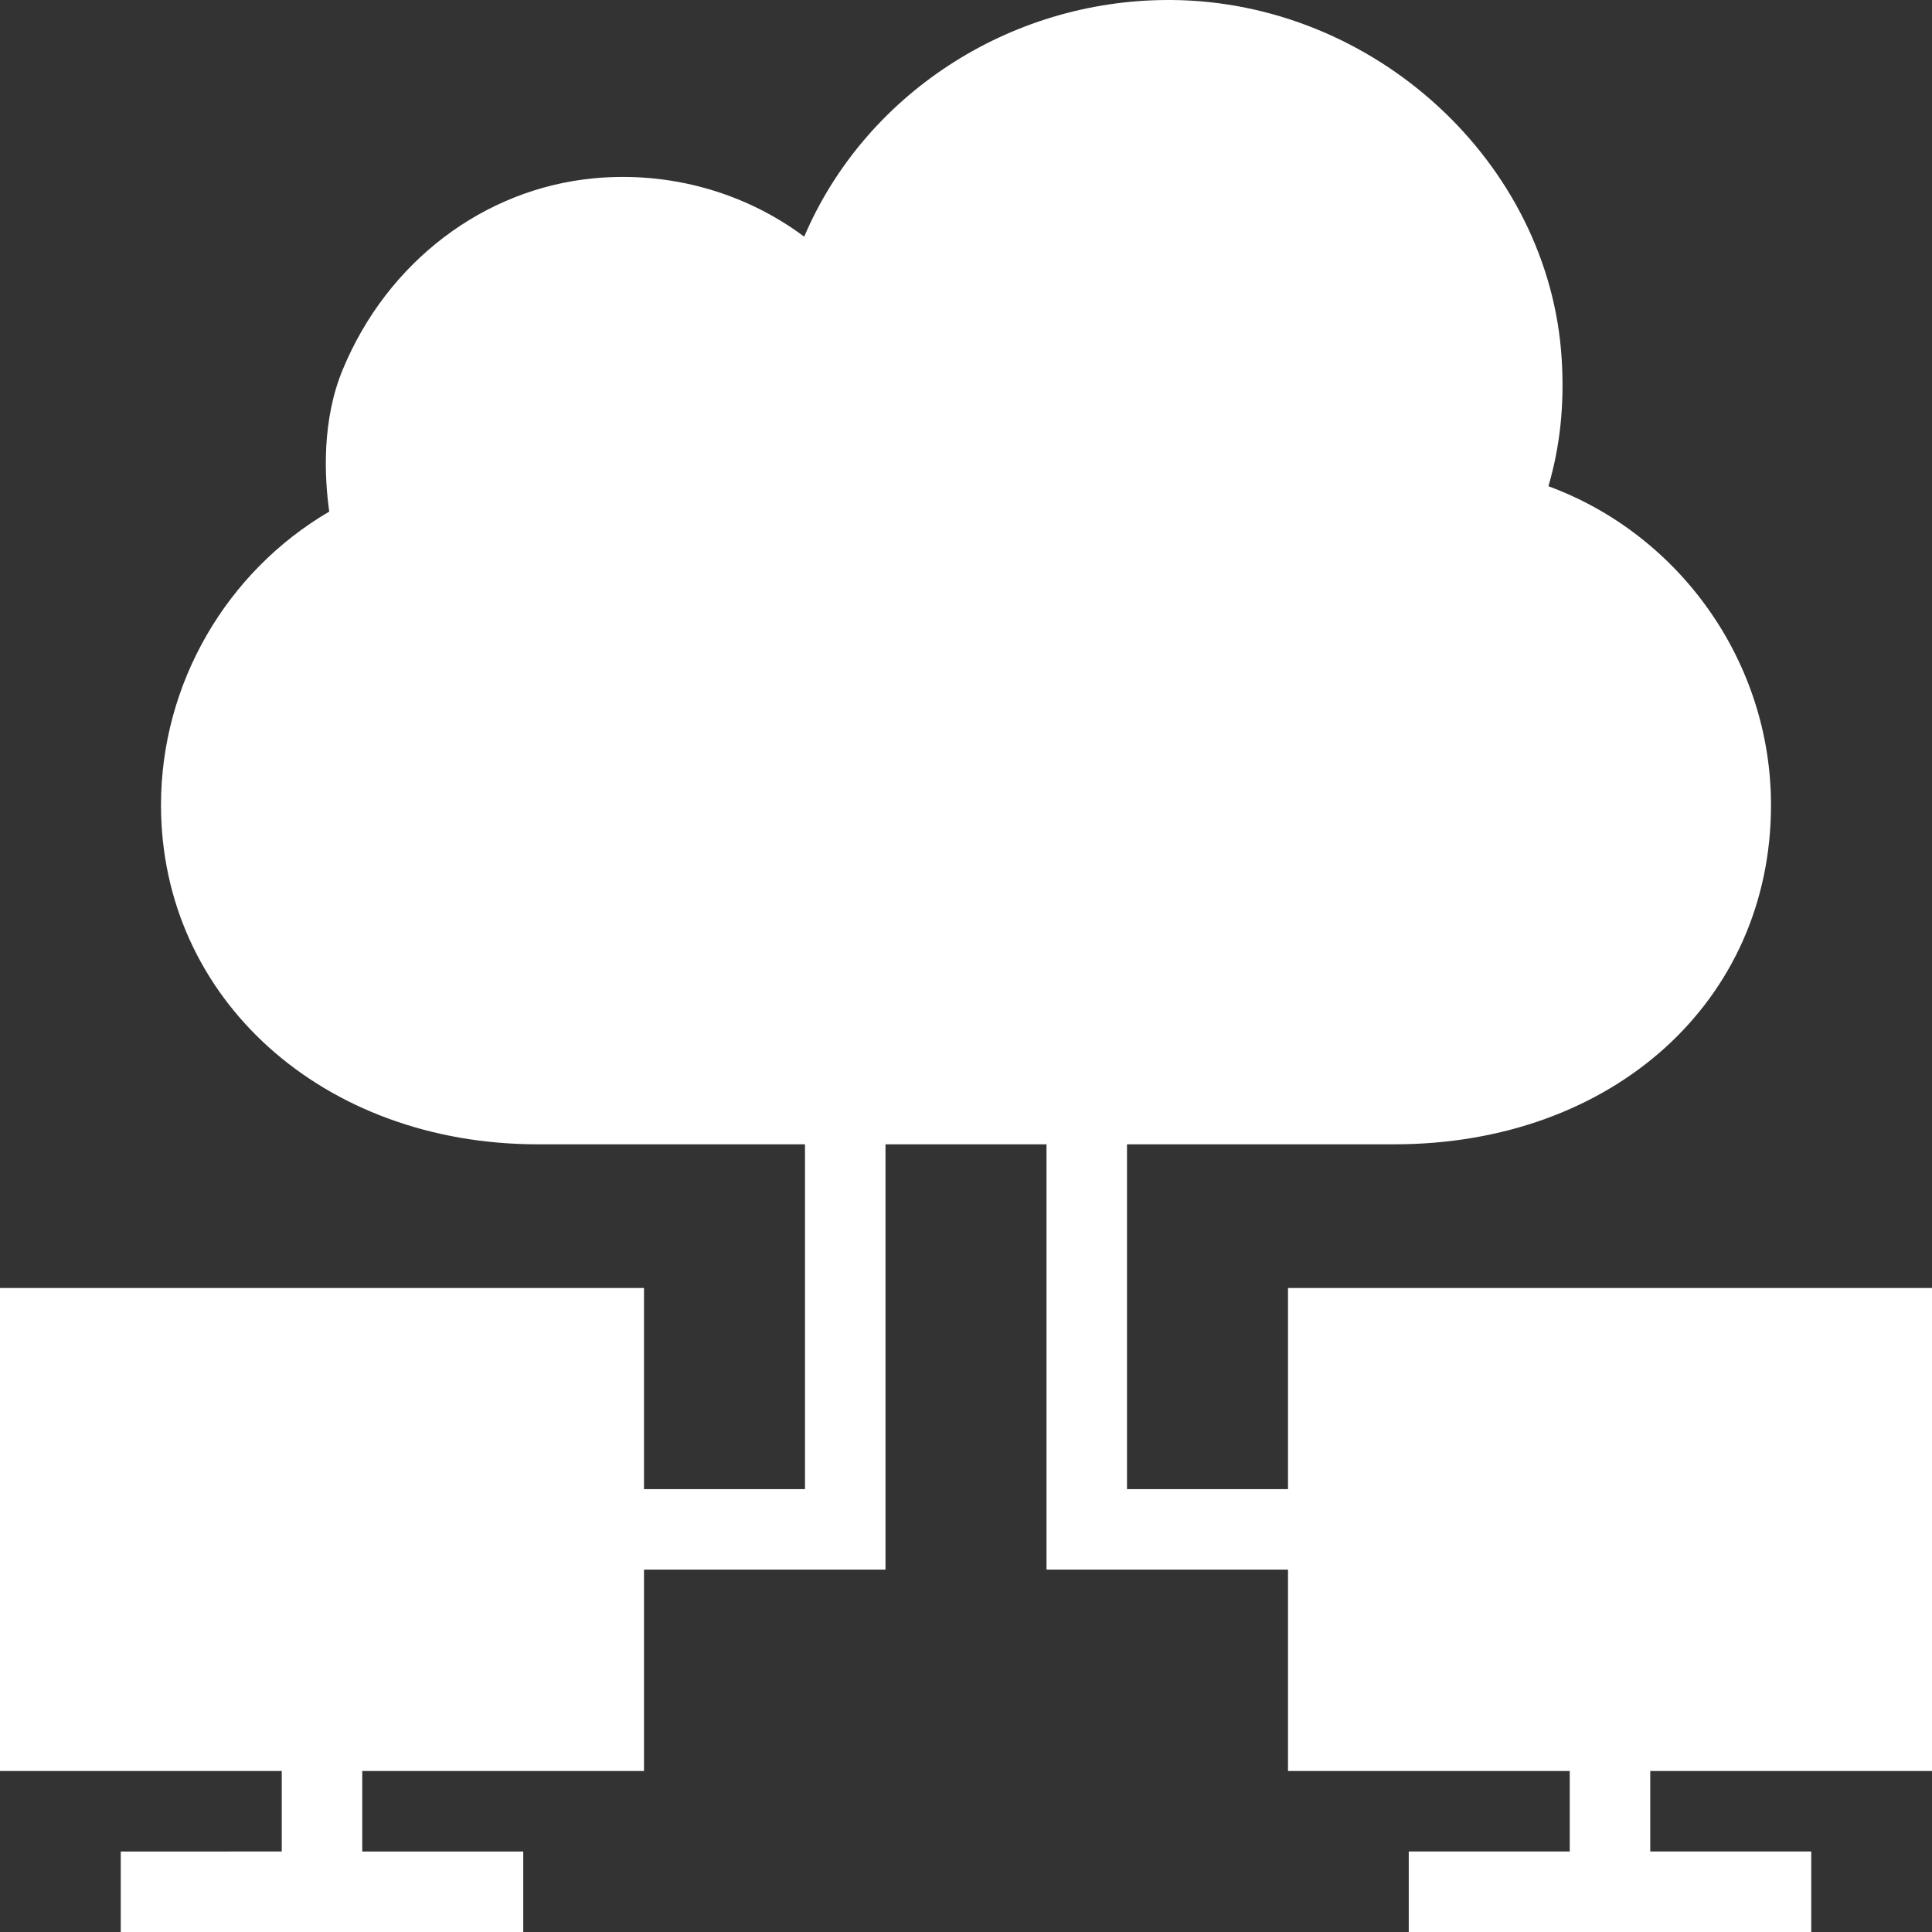
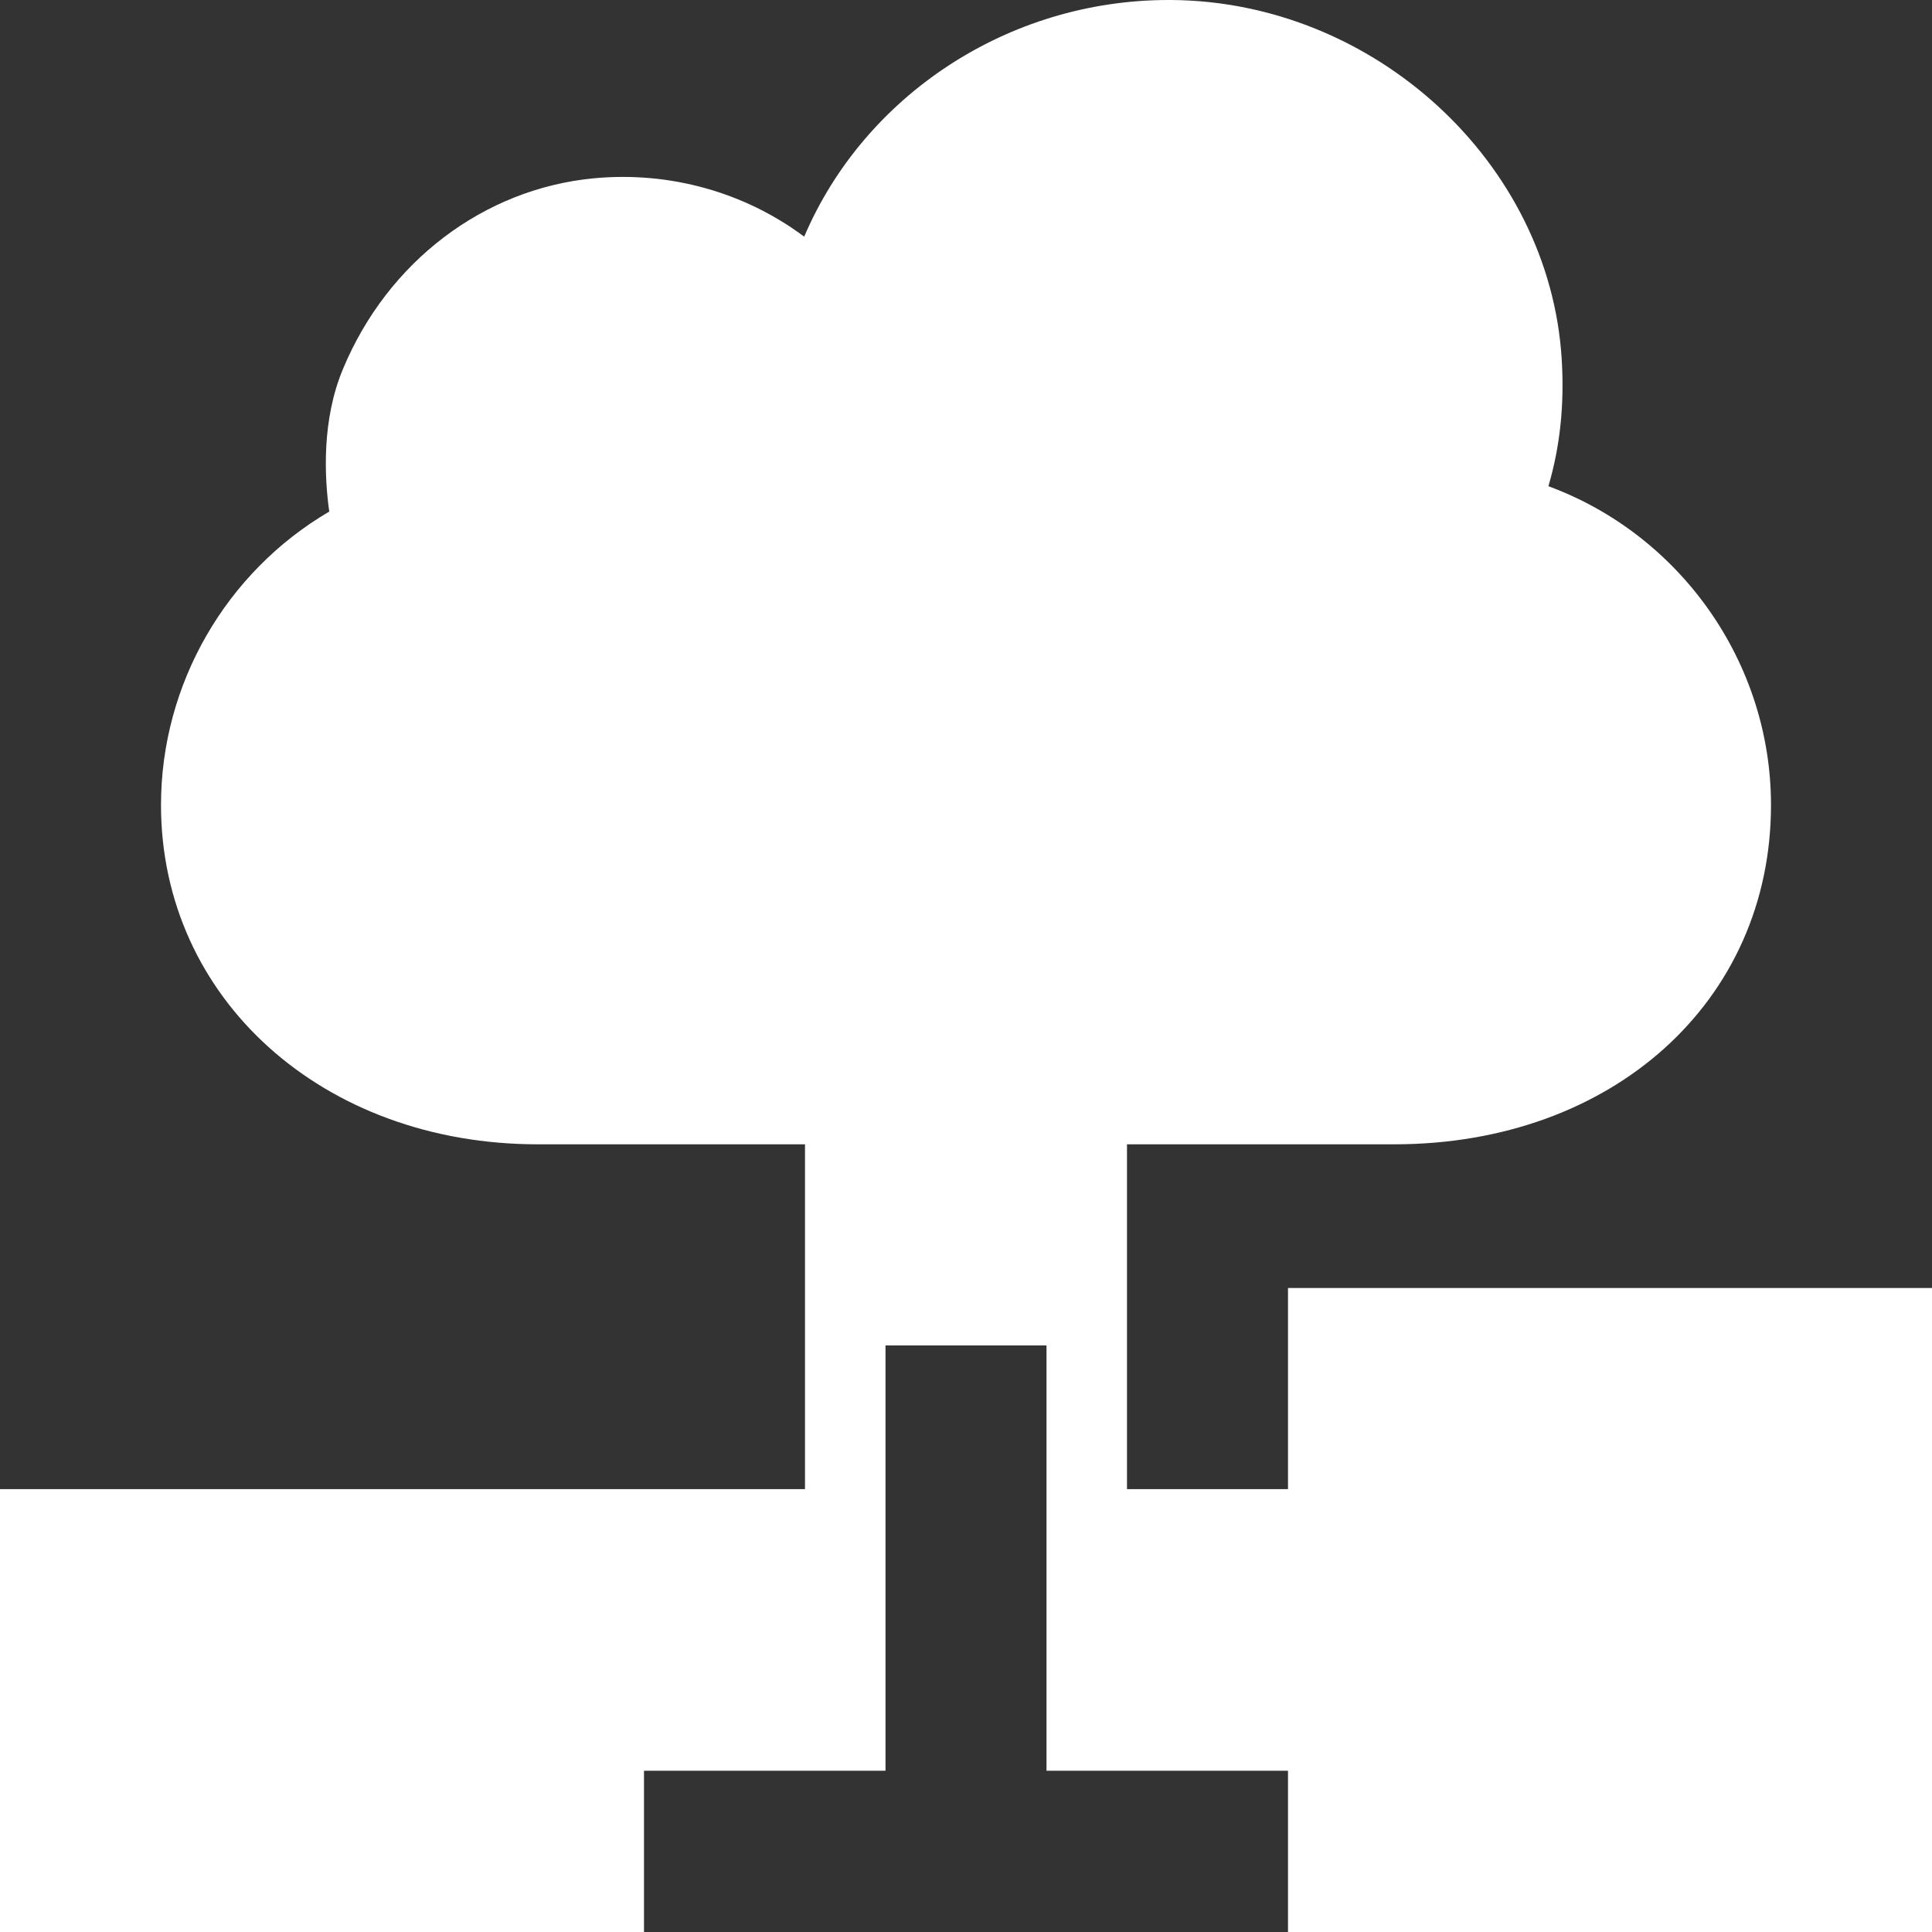
<svg xmlns="http://www.w3.org/2000/svg" fill="#ffffff" height="800px" width="800px" version="1.1" id="Layer_1" viewBox="0 0 472.615 472.615" xml:space="preserve">
  <rect x="0" y="0" width="472.615" height="472.615" fill="#333333" stroke="none" />
  <g id="SVGRepo_bgCarrier" stroke-width="0" />
  <g id="SVGRepo_tracerCarrier" stroke-linecap="round" stroke-linejoin="round" />
  <g id="SVGRepo_iconCarrier">
    <g>
      <g>
-         <path d="M472.615,433.231V315.077H315.077v49.198h-39.385v-84.348h65.378c53.366,0,92.16-34.955,92.16-83.004 c0-35.052-22.351-66.167-54.449-77.982c2.855-9.748,3.938-19.889,3.249-31.113C379.077,39.777,336.246,0.393,286.622,0h-0.788 c-39.286,0-74.437,23.434-89.108,57.895c-14.474-10.832-32.886-16.049-51.495-14.276C118.351,46.178,94.818,64,83.889,90.29 c-5.218,12.504-4.529,26.387-3.348,34.854c-25.206,14.769-41.157,42.142-41.157,71.779c0,47.36,39.582,83.004,92.16,83.004h65.378 v84.348h-39.385v-49.198H0v118.154h68.923v19.692H29.538v19.692H128v-19.692H88.615v-19.692h68.923v-49.263h59.077v-104.04H256 v104.04h59.077v49.263H384v19.692h-39.385v19.692h98.462v-19.692h-39.385v-19.692H472.615z" />
+         <path d="M472.615,433.231V315.077H315.077v49.198h-39.385v-84.348h65.378c53.366,0,92.16-34.955,92.16-83.004 c0-35.052-22.351-66.167-54.449-77.982c2.855-9.748,3.938-19.889,3.249-31.113C379.077,39.777,336.246,0.393,286.622,0h-0.788 c-39.286,0-74.437,23.434-89.108,57.895c-14.474-10.832-32.886-16.049-51.495-14.276C118.351,46.178,94.818,64,83.889,90.29 c-5.218,12.504-4.529,26.387-3.348,34.854c-25.206,14.769-41.157,42.142-41.157,71.779c0,47.36,39.582,83.004,92.16,83.004h65.378 v84.348h-39.385H0v118.154h68.923v19.692H29.538v19.692H128v-19.692H88.615v-19.692h68.923v-49.263h59.077v-104.04H256 v104.04h59.077v49.263H384v19.692h-39.385v19.692h98.462v-19.692h-39.385v-19.692H472.615z" />
      </g>
    </g>
  </g>
</svg>